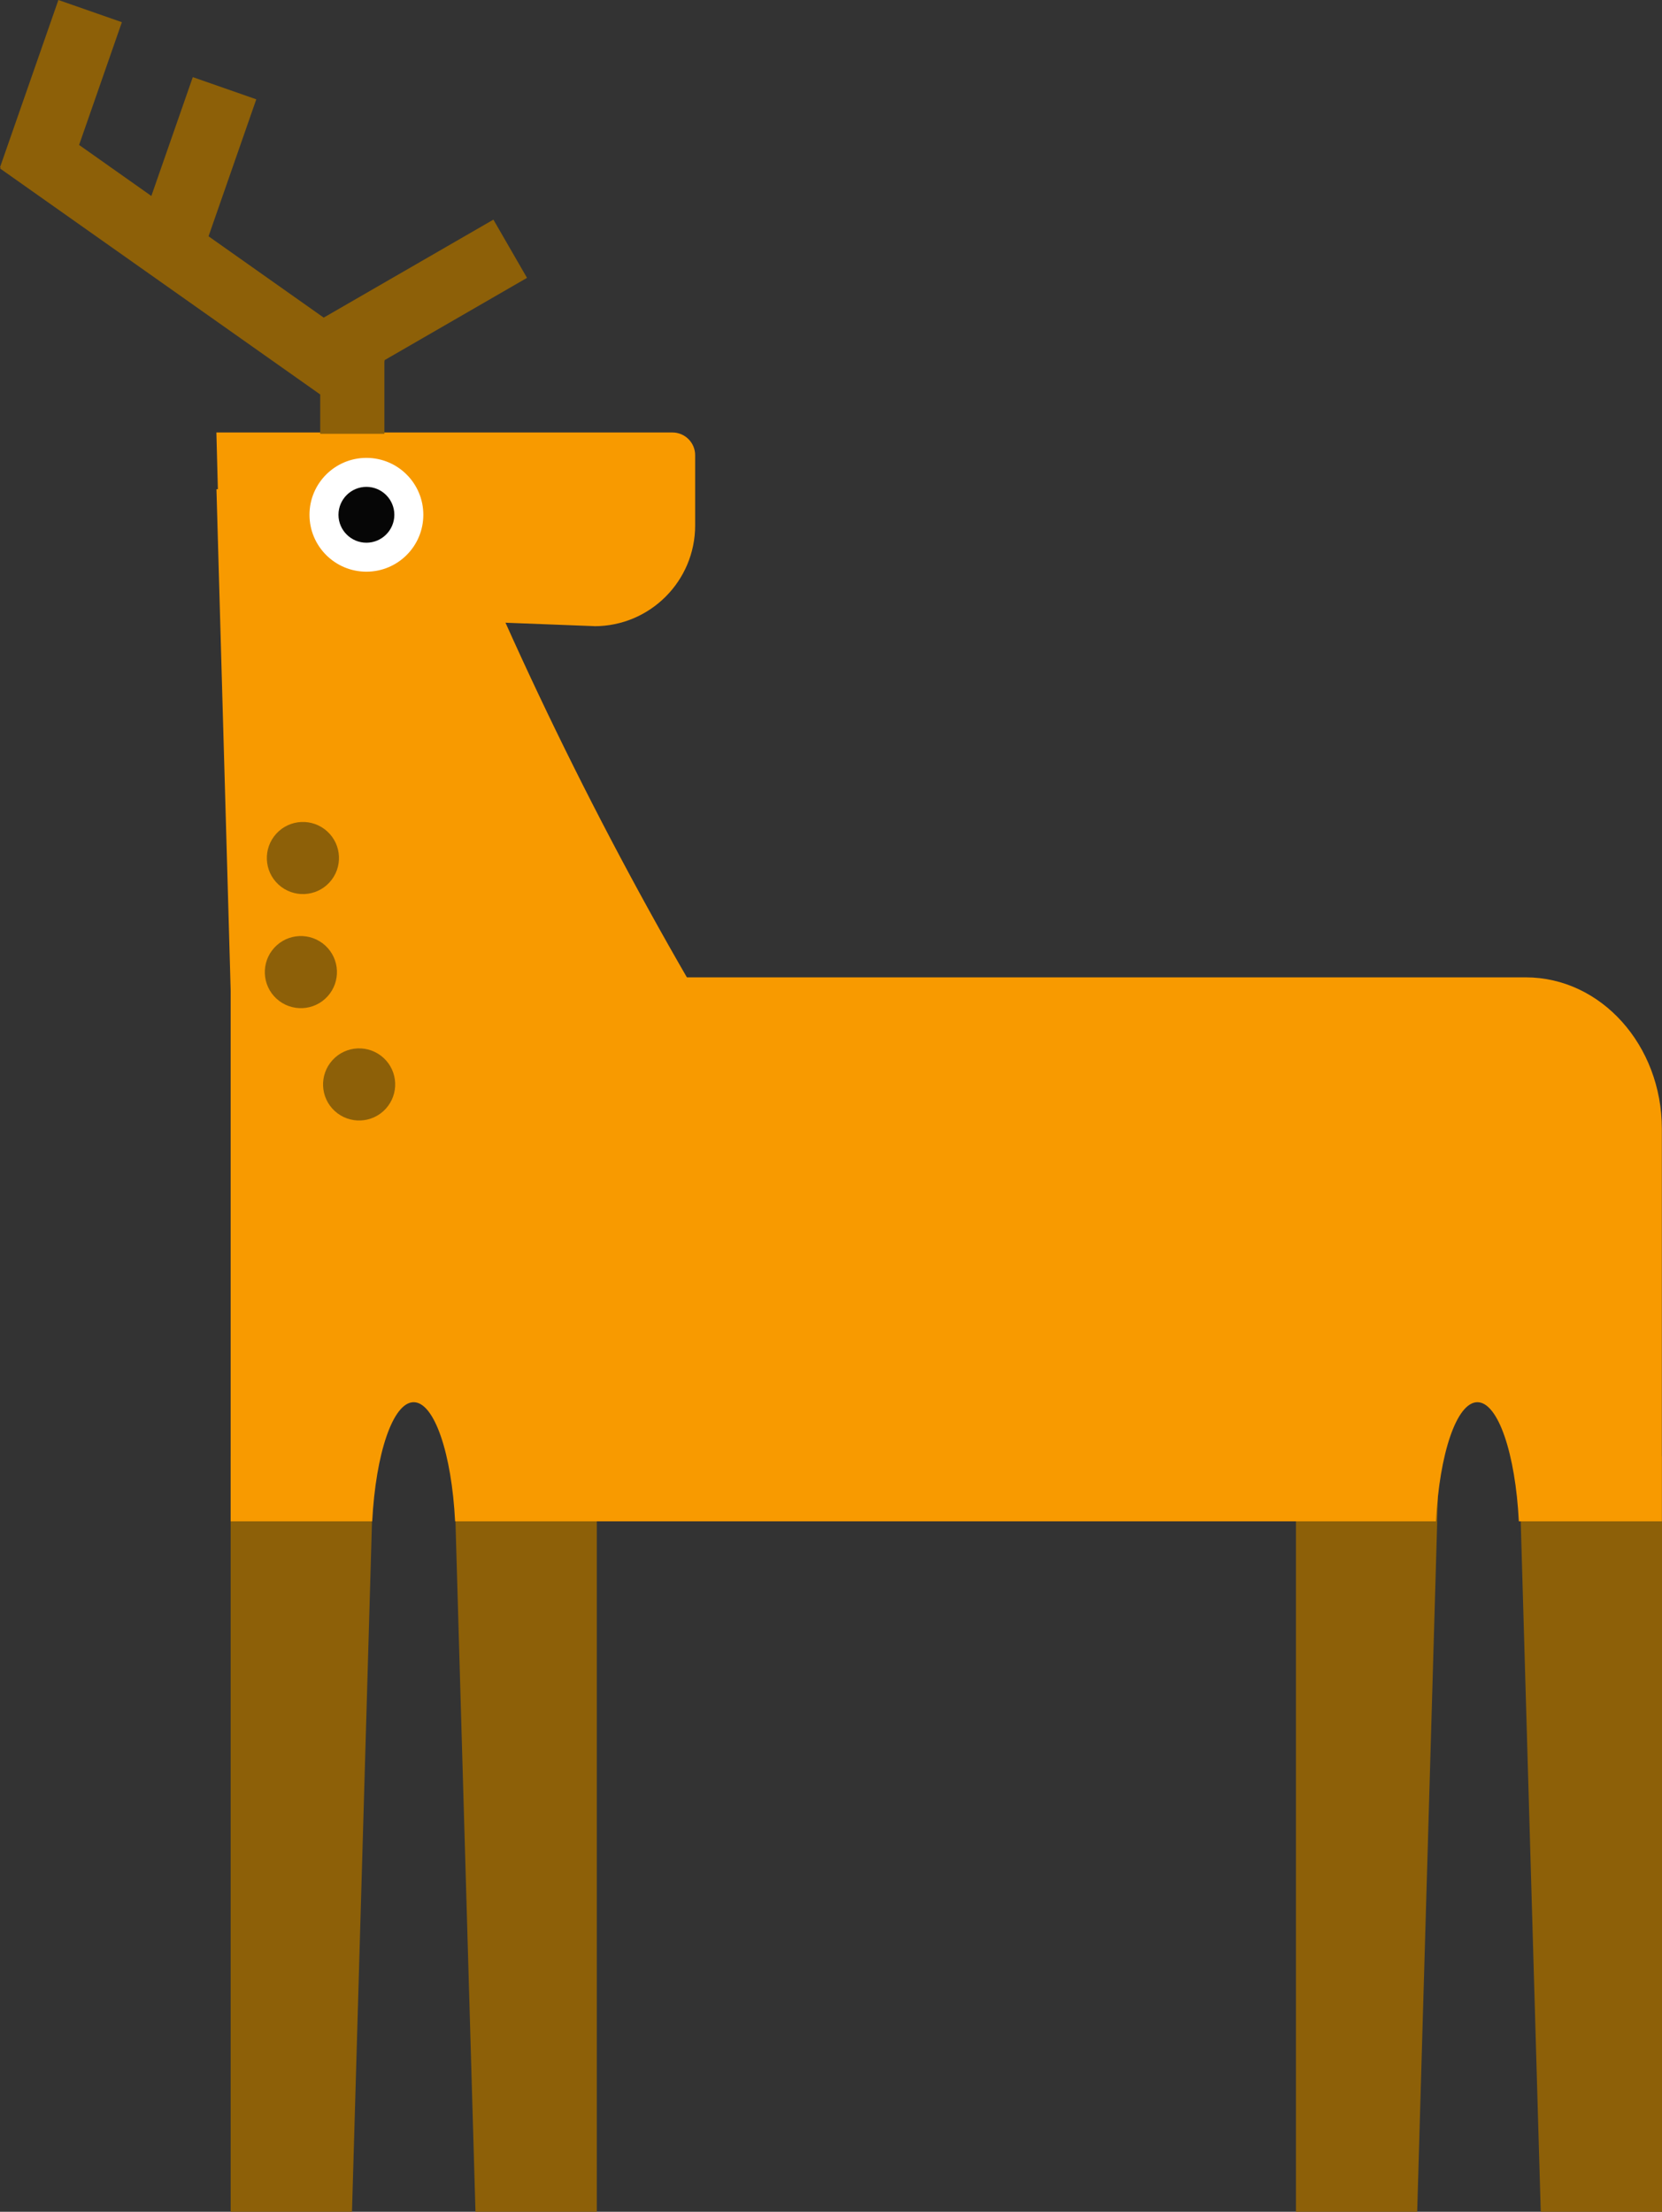
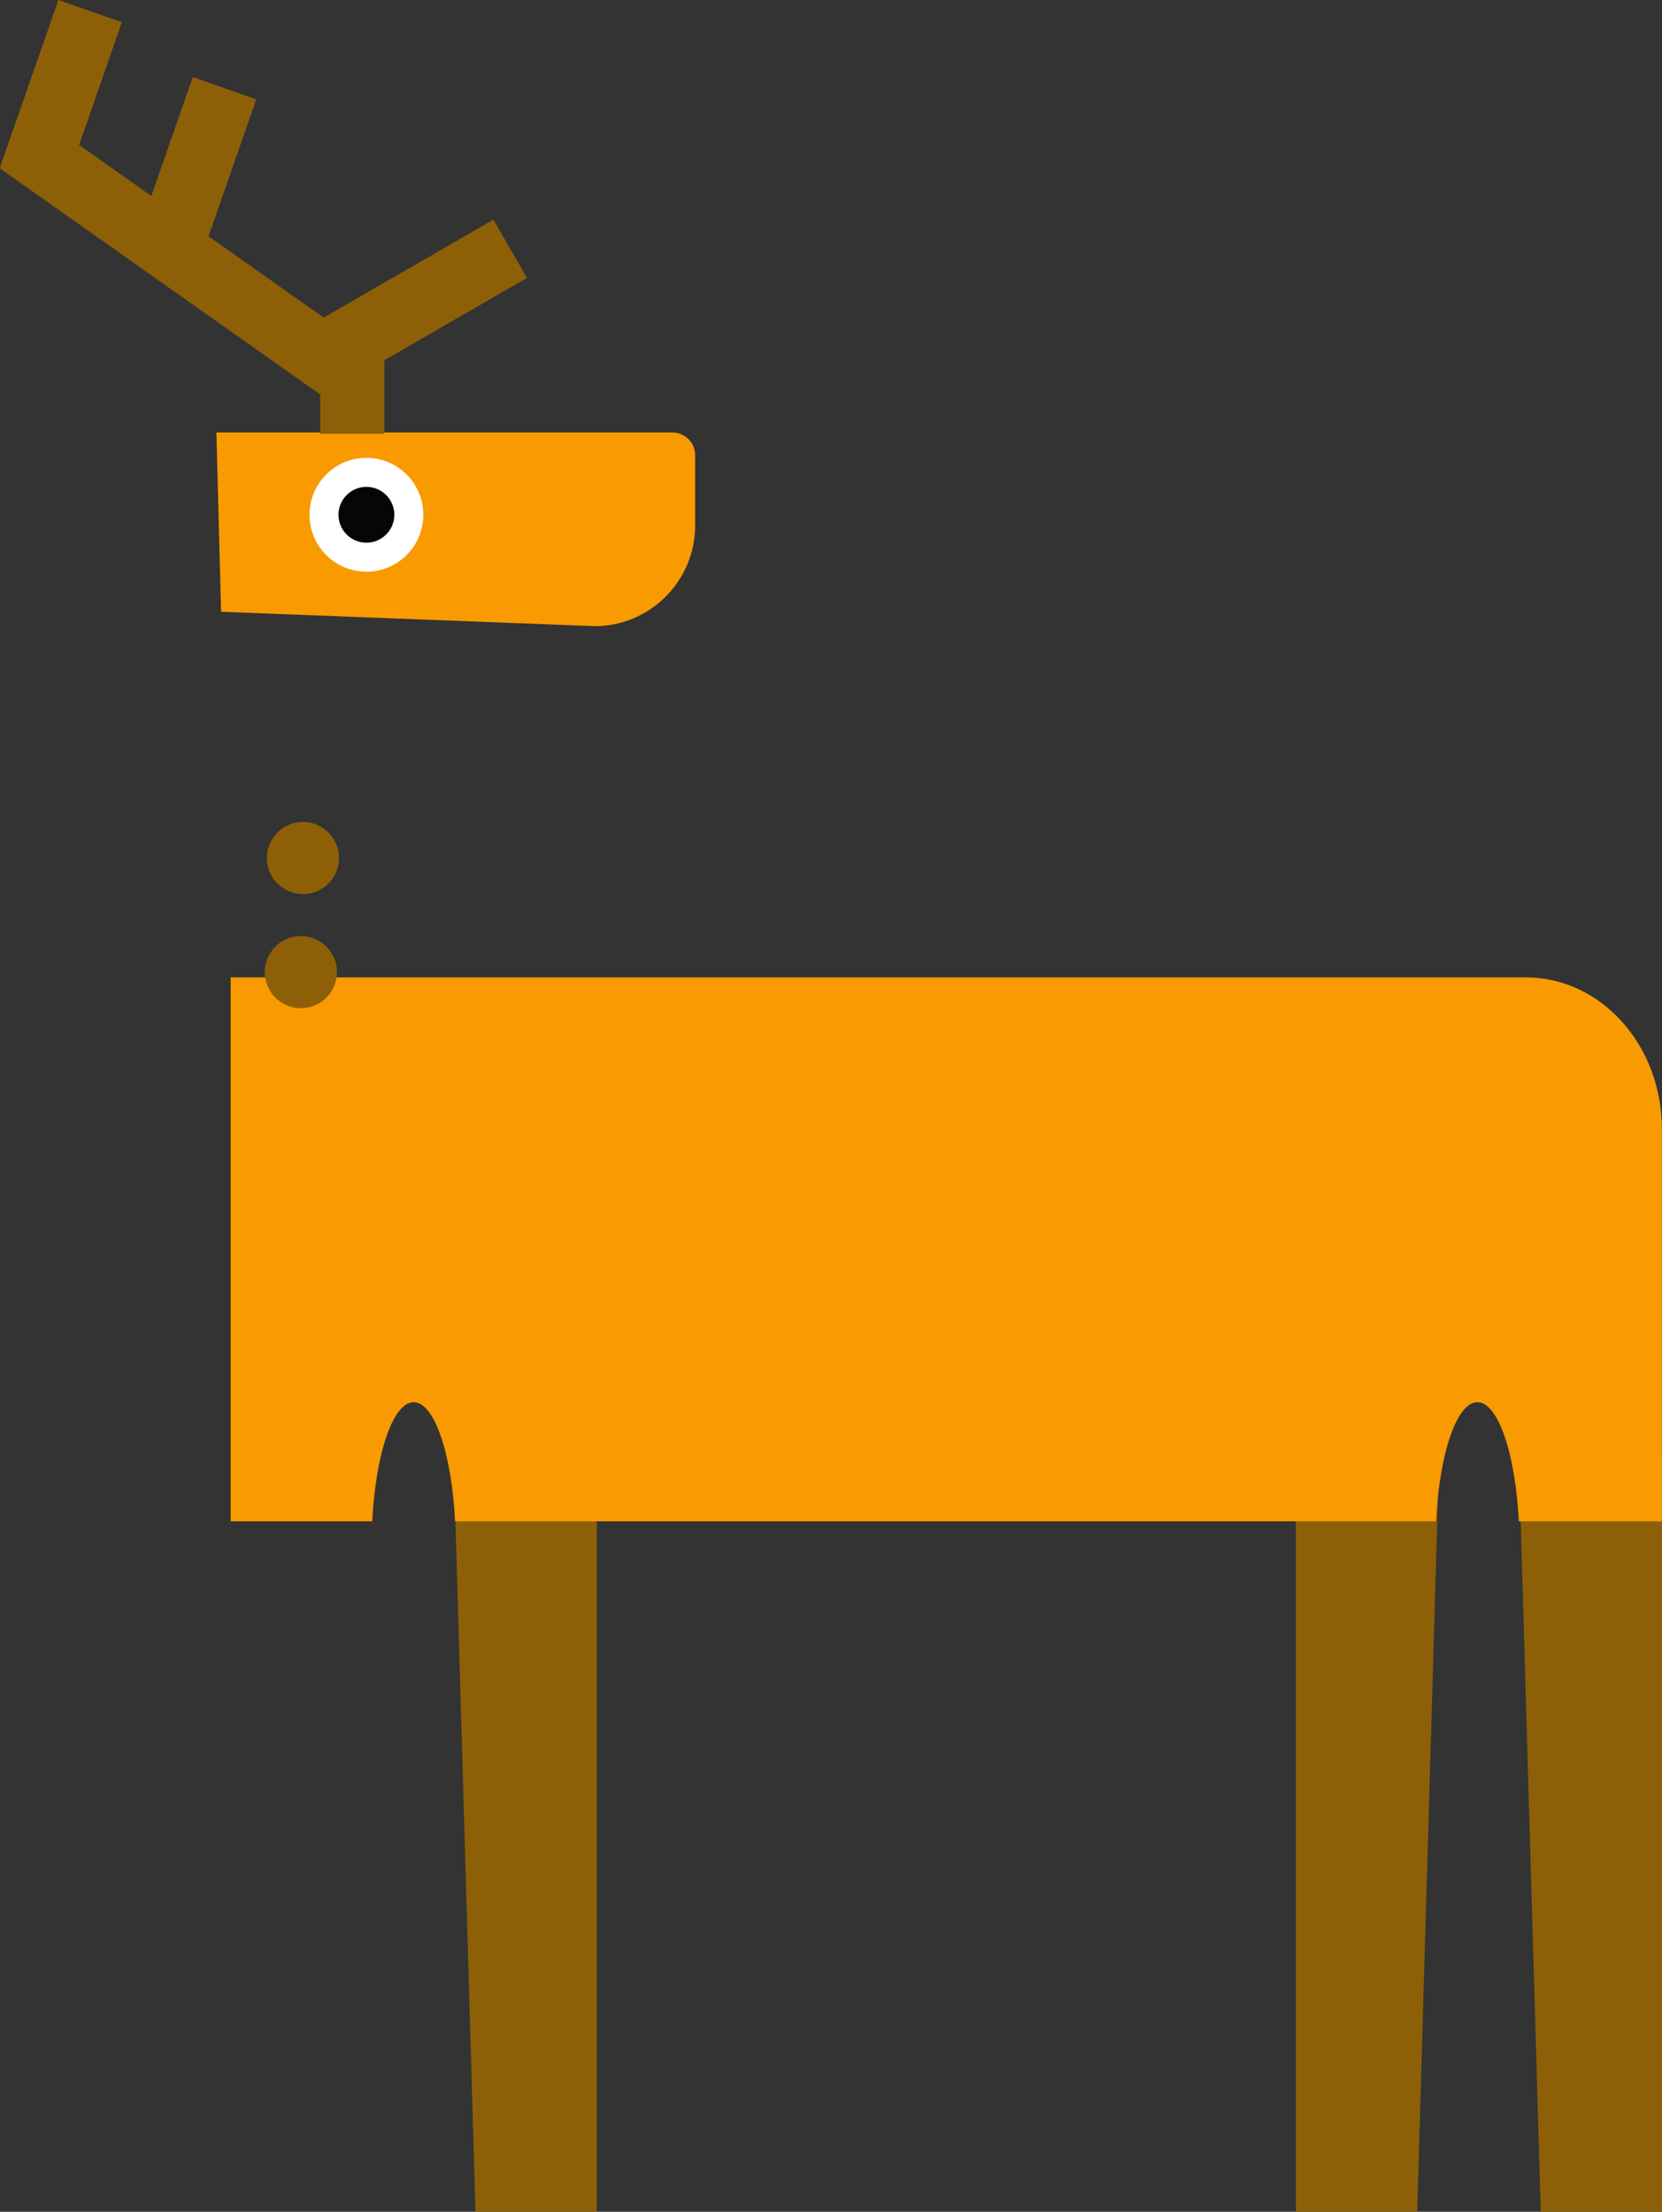
<svg xmlns="http://www.w3.org/2000/svg" id="Layer_2" viewBox="0 0 237.41 316.01">
  <rect x="0" y="0" width="237.41" height="316.01" fill="#333333" stroke="none" />
  <defs>
    <style>.cls-1{fill:#060606;}.cls-1,.cls-2,.cls-3,.cls-4{stroke-width:0px;}.cls-2{fill:#8d6008;}.cls-3{fill:#f89a00;}.cls-4{fill:#fff;}</style>
  </defs>
  <g id="Layer_1-2">
-     <path class="cls-3" d="M104.31,150.1c-15.99-26.35-29.79-54.02-41.22-82.64l-32.17,2.44,2.04,71.9,71.35,8.3Z" />
    <path class="cls-3" d="M84.9,89.46l-53.32-2.05-.67-25.62h65.14c1.79,0,3.25,1.45,3.25,3.25v10.03c0,7.95-6.45,14.4-14.4,14.4" />
    <polygon class="cls-2" points="54.91 51.49 54.91 51.47 75.28 39.7 70.48 31.38 46.24 45.38 29.79 33.76 36.61 14.19 27.54 11.02 21.62 28 11.3 20.71 17.41 3.17 8.34 0 0 23.91 .11 23.95 .02 24.08 45.74 56.36 45.74 61.98 54.91 61.98 54.91 51.62 54.97 51.54 54.91 51.49" />
-     <polygon class="cls-2" points="50.28 316.01 32.95 316.01 32.95 208.05 53.41 208.05 50.28 316.01" />
    <polygon class="cls-2" points="67.92 316.01 85.25 316.01 85.25 208.05 64.79 208.05 67.92 316.01" />
    <polygon class="cls-2" points="202.44 316.01 185.12 316.01 185.12 208.05 205.57 208.05 202.44 316.01" />
    <polygon class="cls-2" points="220.09 316.01 237.41 316.01 237.41 208.05 216.96 208.05 220.09 316.01" />
    <path class="cls-3" d="M217.97,139.64H32.95v77.72h20.22c.5-9.67,2.96-17.02,5.92-17.02s5.43,7.35,5.92,17.02h140.11c.5-9.67,2.96-17.02,5.92-17.02s5.43,7.35,5.92,17.02h20.43v-56.06c0-11.97-8.7-21.66-19.44-21.66" />
    <path class="cls-4" d="M60.47,73.55c0,4.49-3.64,8.13-8.13,8.13s-8.13-3.64-8.13-8.13,3.64-8.13,8.13-8.13,8.13,3.64,8.13,8.13" />
    <path class="cls-1" d="M56.33,73.55c0,2.2-1.79,3.99-3.99,3.99s-3.99-1.79-3.99-3.99,1.79-3.99,3.99-3.99,3.99,1.79,3.99,3.99" />
    <path class="cls-2" d="M46.78,142.37c-1.92,2.1-5.18,2.24-7.28.32-2.1-1.92-2.24-5.18-.32-7.28,1.92-2.1,5.18-2.24,7.28-.32,2.1,1.92,2.24,5.18.32,7.28" />
    <path class="cls-2" d="M47.07,126.07c-1.92,2.1-5.18,2.24-7.28.32-2.1-1.92-2.24-5.18-.32-7.28,1.92-2.1,5.18-2.24,7.28-.32,2.1,1.92,2.24,5.18.32,7.28" />
-     <path class="cls-2" d="M55.1,158.42c-1.92,2.1-5.18,2.24-7.28.32-2.1-1.92-2.24-5.18-.32-7.28,1.92-2.1,5.18-2.24,7.28-.32,2.1,1.92,2.24,5.18.32,7.28" />
  </g>
</svg>